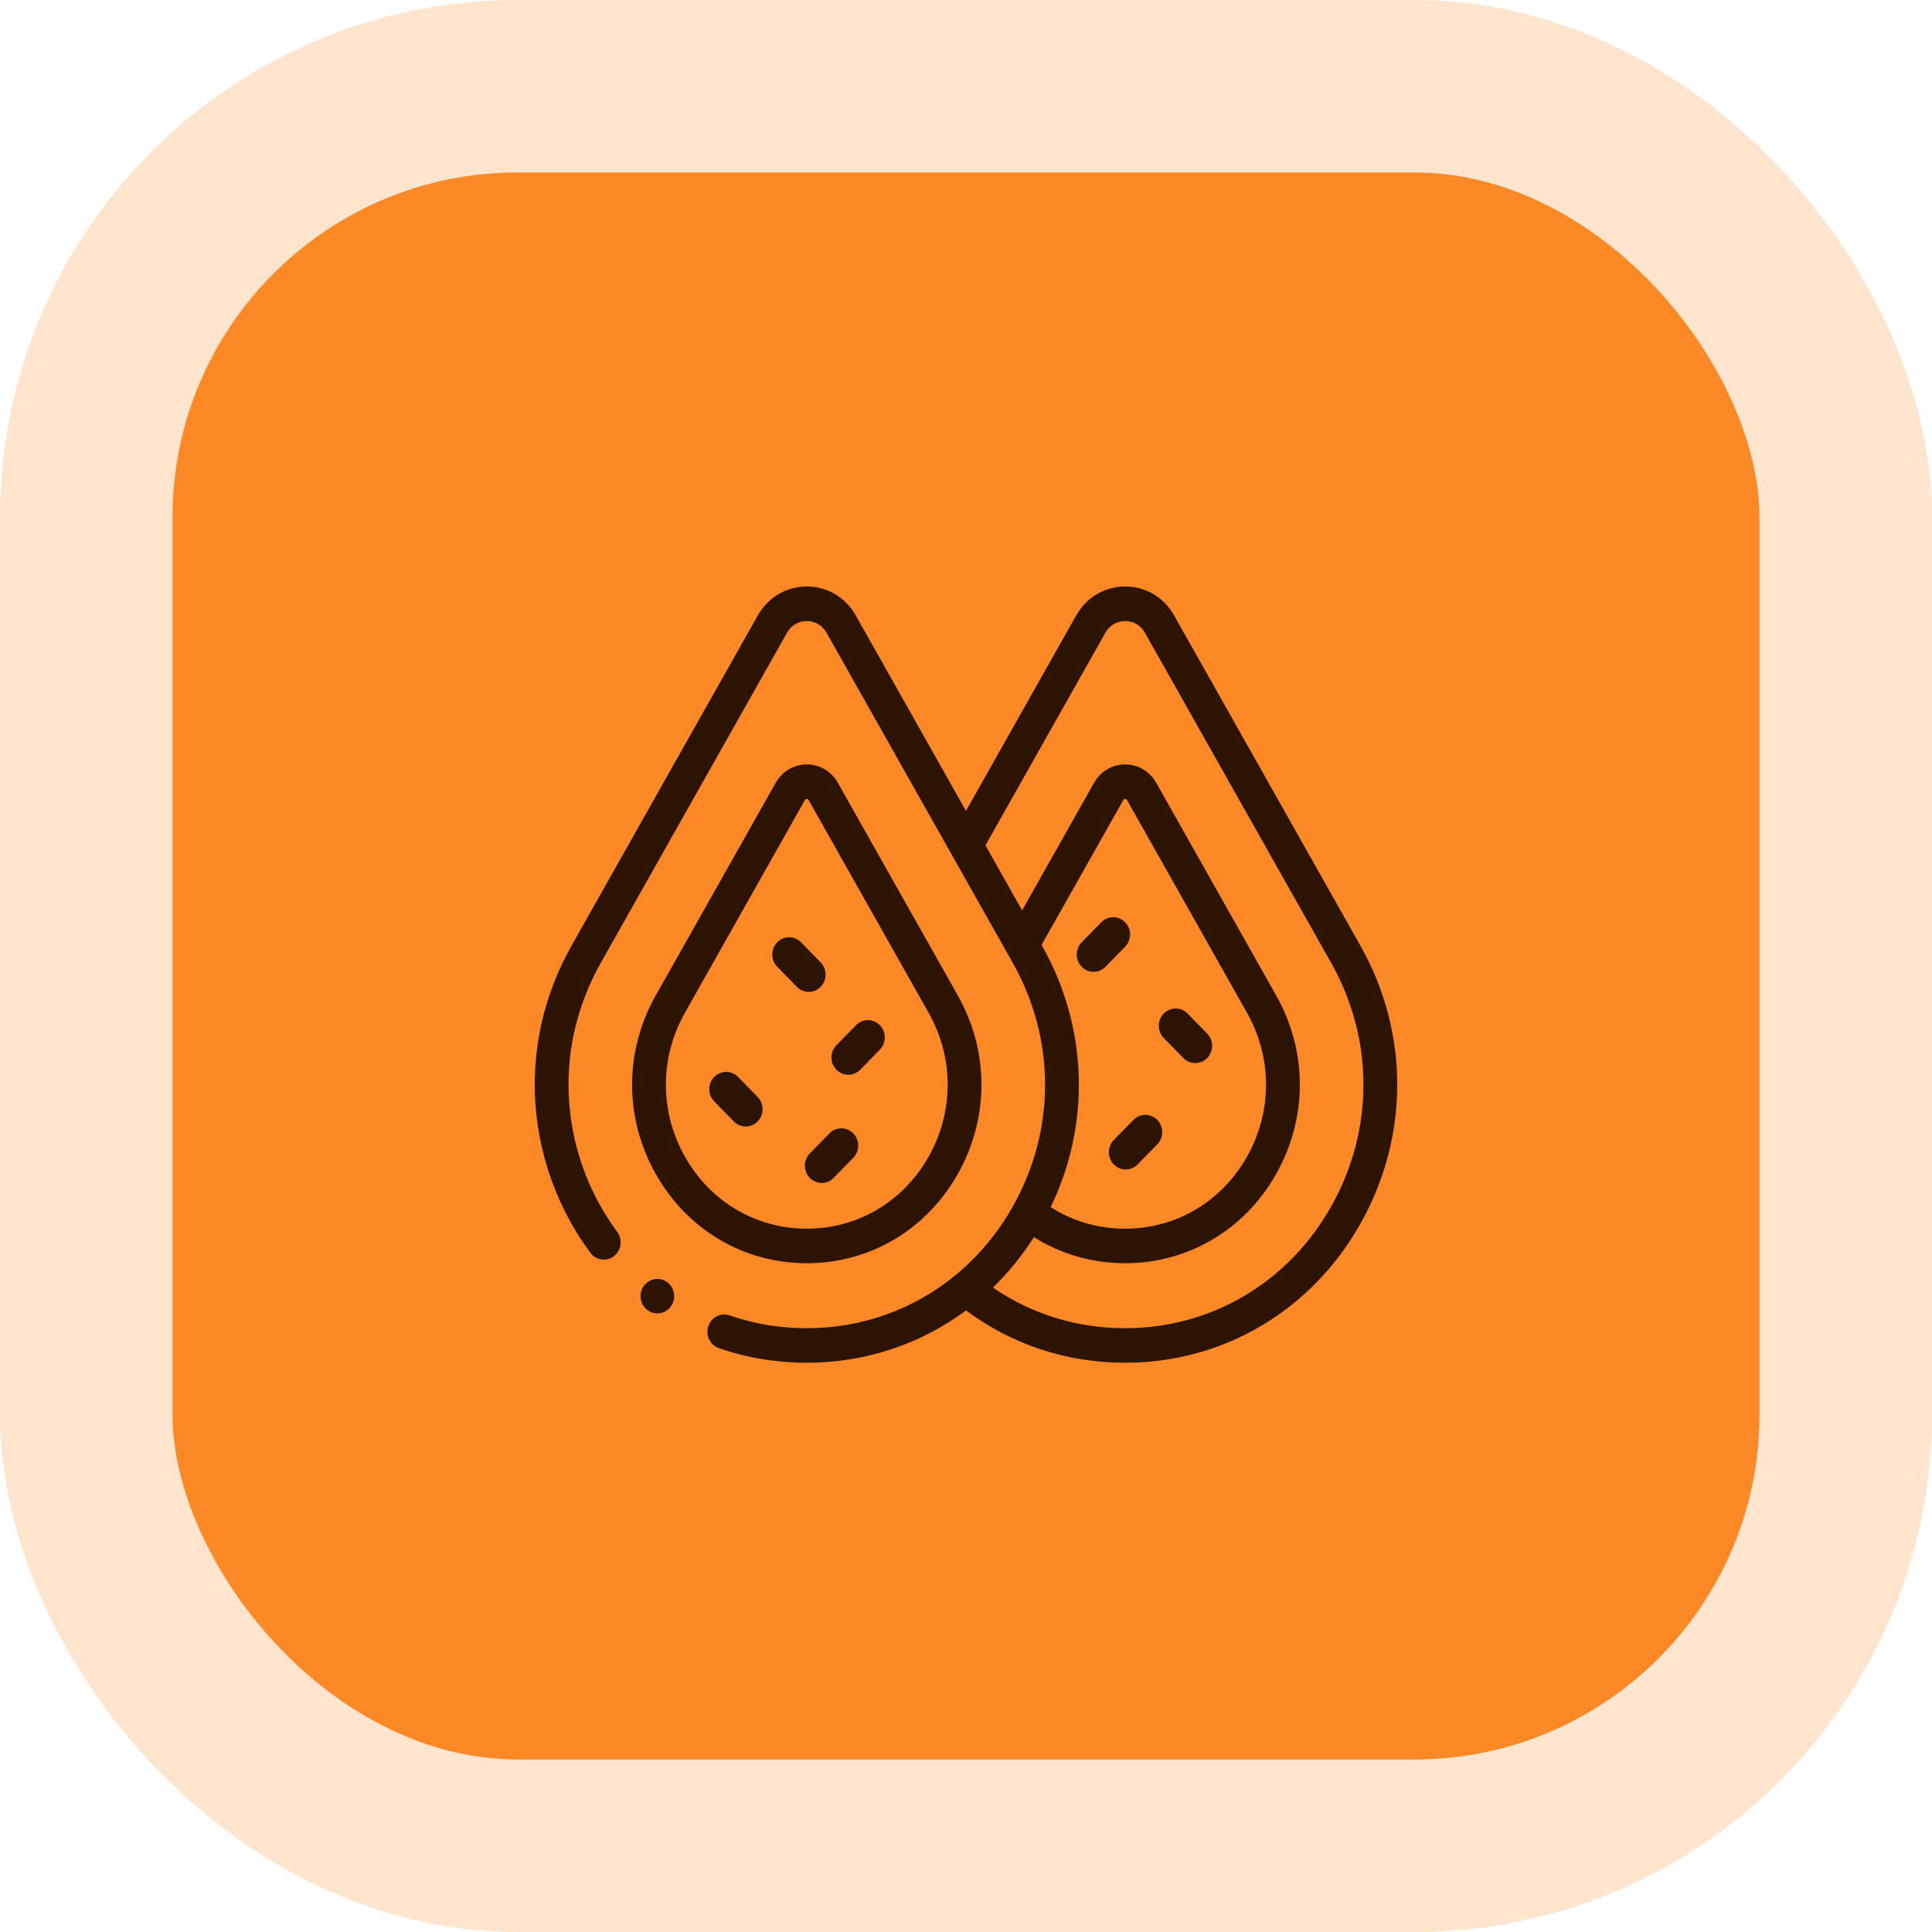
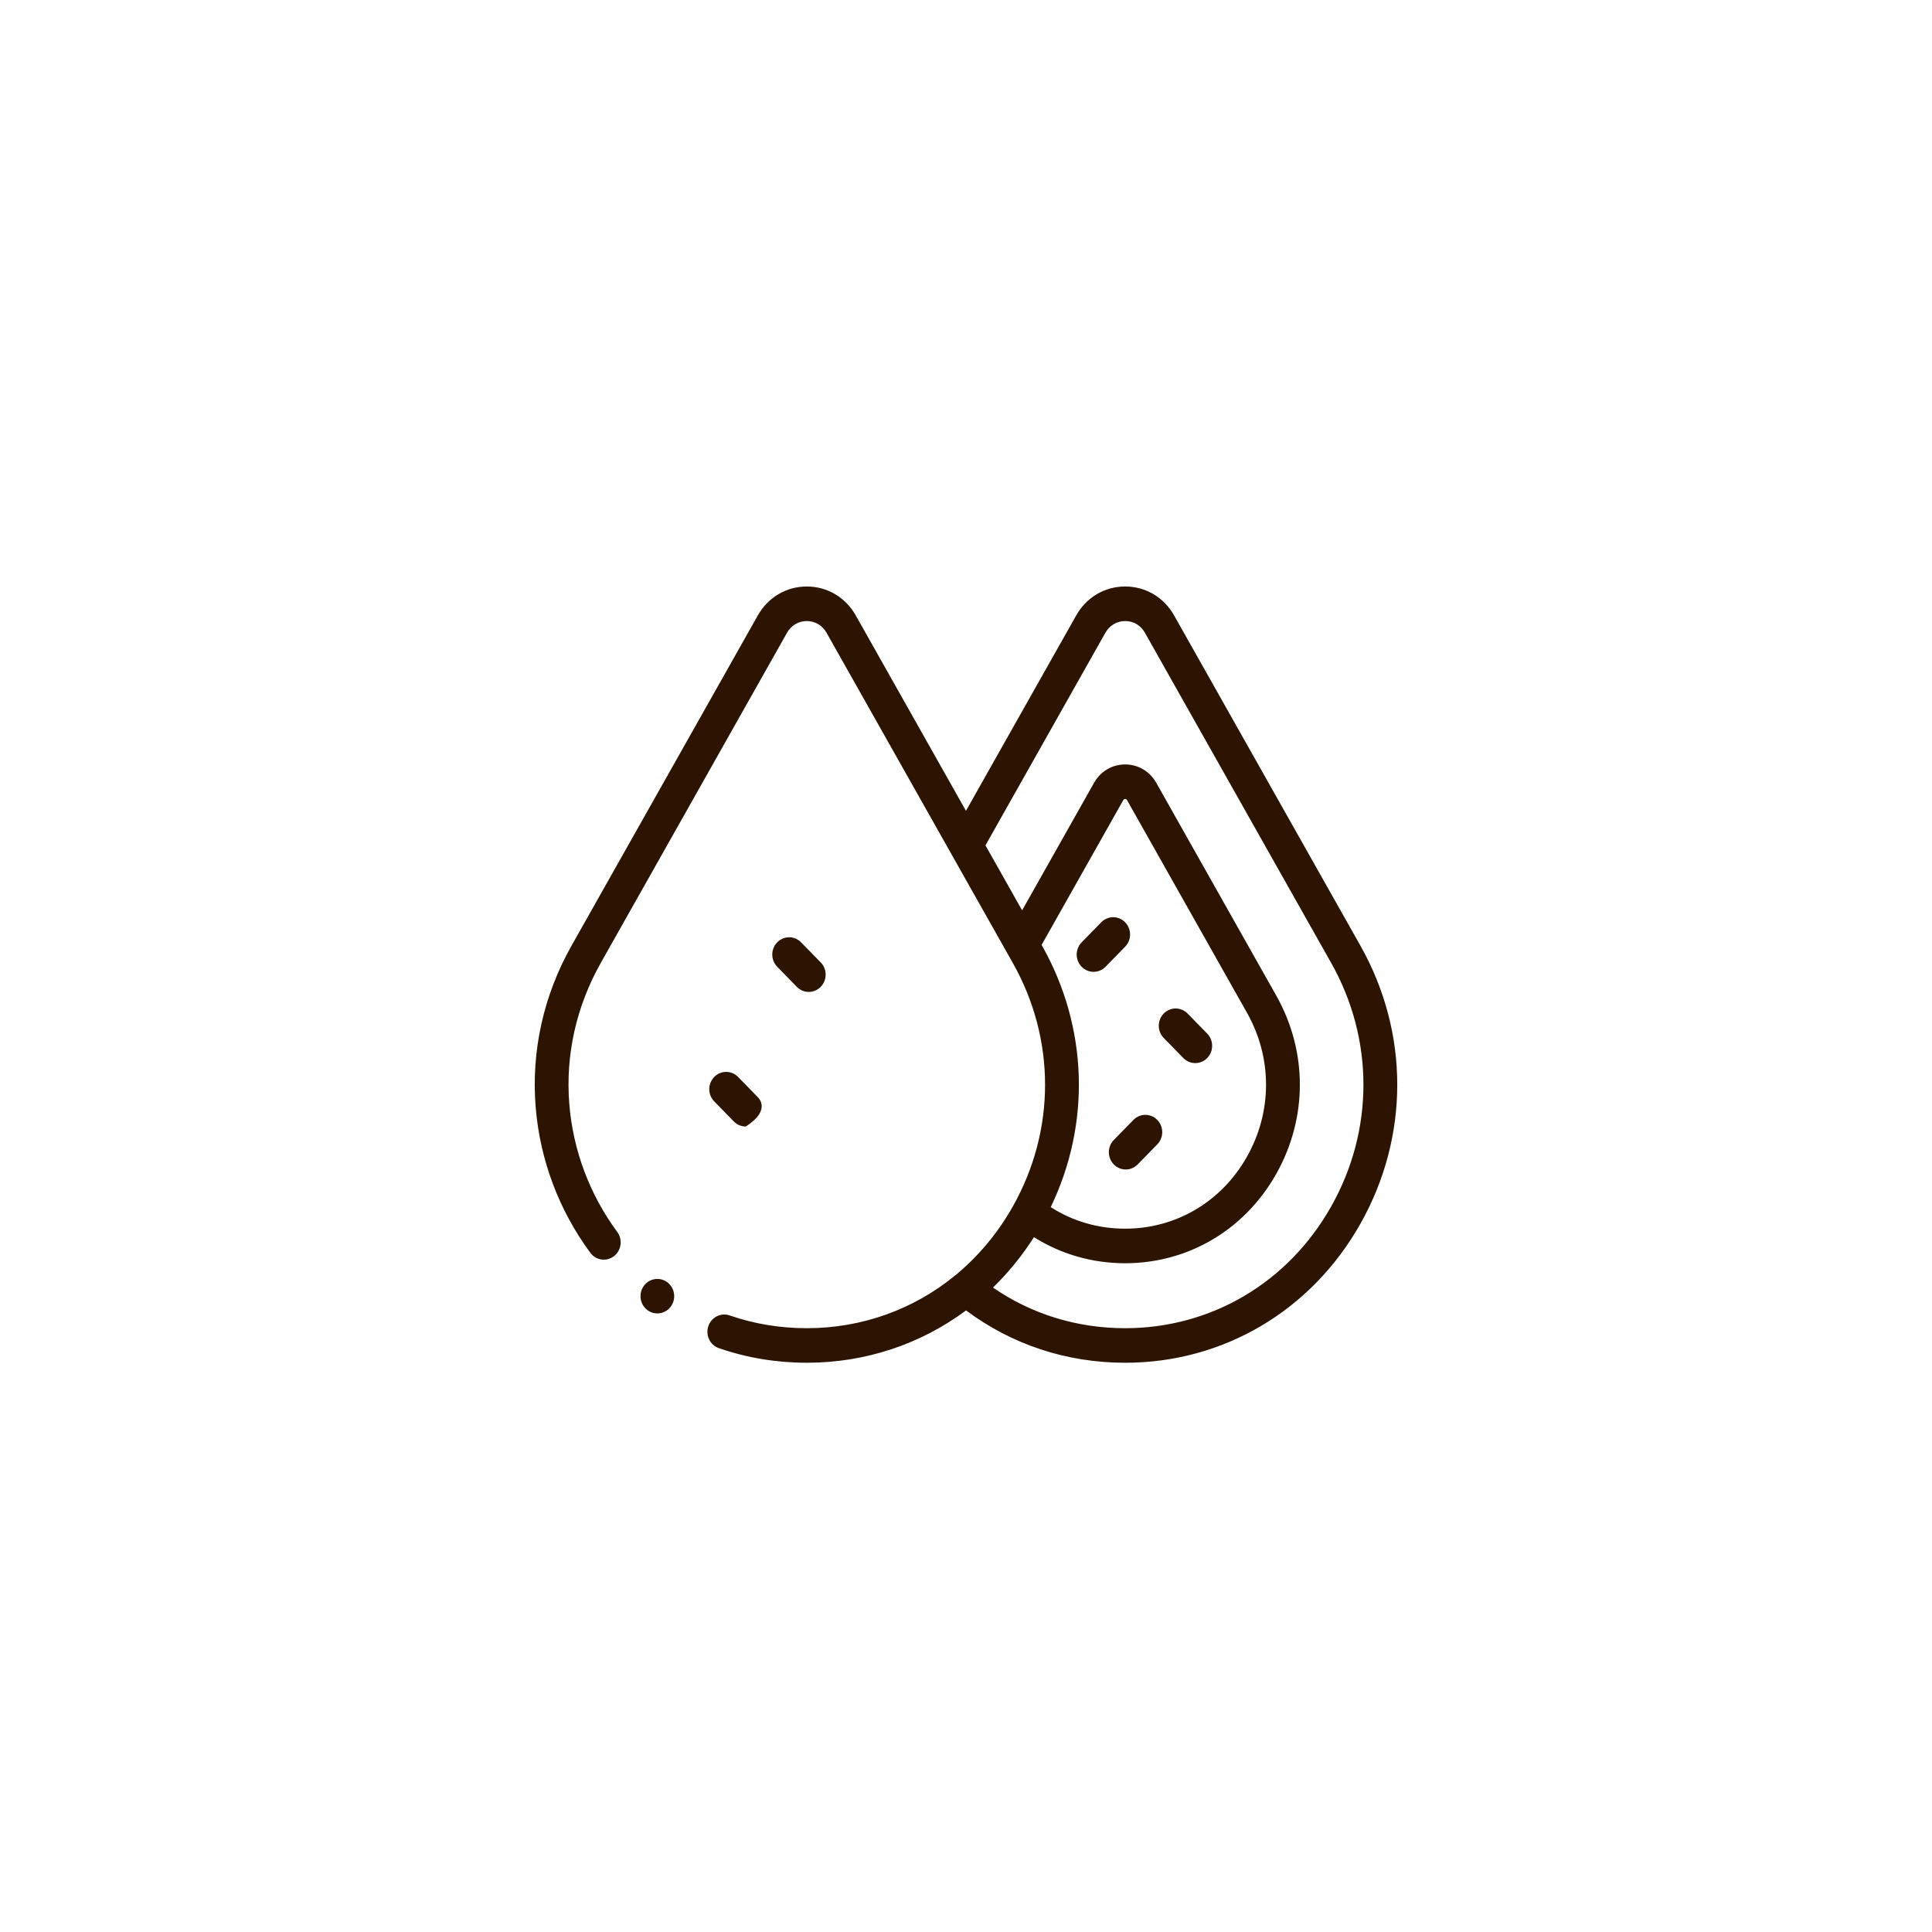
<svg xmlns="http://www.w3.org/2000/svg" width="112" height="112" viewBox="0 0 112 112" fill="none">
-   <rect x="5" y="5" width="102" height="102" rx="25" fill="#FD8926" stroke="#FFE5CE" stroke-width="10" />
-   <path d="M55.526 68.056C57.354 64.816 57.354 60.948 55.526 57.708L48.572 45.38C48.196 44.713 47.522 44.315 46.77 44.315C46.017 44.315 45.344 44.713 44.968 45.38L38.013 57.708C36.186 60.948 36.186 64.816 38.013 68.056C39.841 71.296 43.114 73.231 46.77 73.231C50.425 73.231 53.698 71.296 55.526 68.056ZM39.708 67.055C38.234 64.442 38.234 61.322 39.708 58.709L46.662 46.381C46.672 46.364 46.698 46.318 46.77 46.318C46.842 46.318 46.868 46.364 46.877 46.381L53.831 58.709C55.306 61.322 55.306 64.442 53.831 67.055C52.358 69.668 49.718 71.228 46.77 71.228C43.822 71.228 41.182 69.668 39.708 67.055Z" fill="#2C1400" />
  <path d="M78.865 54.823L68.065 35.679C67.474 34.628 66.413 34 65.228 34C65.227 34 65.227 34 65.227 34C64.042 34 62.98 34.627 62.388 35.678L55.998 47.005L49.609 35.678C49.017 34.627 47.955 34 46.77 34C45.585 34 44.524 34.627 43.931 35.678L33.132 54.823C31.51 57.697 30.791 60.928 31.052 64.165C31.299 67.224 32.395 70.15 34.222 72.625C34.548 73.067 35.161 73.154 35.593 72.821C36.024 72.488 36.109 71.86 35.784 71.418C34.181 69.246 33.219 66.681 33.003 64C32.774 61.171 33.405 58.344 34.826 55.824L45.626 36.679C45.865 36.256 46.292 36.003 46.77 36.003C47.248 36.003 47.676 36.256 47.914 36.679L58.714 55.824C61.207 60.243 61.207 65.52 58.714 69.94C57.84 71.49 56.722 72.82 55.425 73.895C55.401 73.912 55.379 73.93 55.357 73.95C52.967 75.904 49.977 76.997 46.77 76.997C45.225 76.997 43.721 76.748 42.301 76.257C41.789 76.079 41.234 76.361 41.061 76.885C40.888 77.409 41.162 77.977 41.674 78.154C43.297 78.715 45.011 79 46.77 79C50.18 79 53.376 77.918 56.003 75.967C58.67 77.954 61.842 79 65.227 79C70.92 79 76.018 75.987 78.865 70.941C81.712 65.895 81.712 59.869 78.865 54.823ZM60.409 54.823L60.383 54.777L65.119 46.381C65.129 46.364 65.155 46.317 65.226 46.317C65.298 46.317 65.324 46.364 65.334 46.381L72.288 58.709C73.762 61.321 73.762 64.441 72.288 67.055C70.814 69.668 68.174 71.228 65.226 71.228C63.666 71.228 62.19 70.797 60.911 69.979C63.244 65.141 63.077 59.552 60.409 54.823ZM77.17 69.94C74.677 74.359 70.212 76.997 65.226 76.997C62.433 76.997 59.807 76.186 57.563 74.641C58.452 73.779 59.25 72.801 59.94 71.719C61.514 72.71 63.32 73.231 65.226 73.231C68.882 73.231 72.155 71.296 73.982 68.056C75.811 64.815 75.811 60.947 73.982 57.708L67.029 45.38C66.653 44.713 65.979 44.315 65.226 44.315C64.474 44.315 63.8 44.713 63.424 45.38L59.253 52.774L57.128 49.007L64.082 36.679C64.321 36.256 64.749 36.003 65.227 36.003H65.227C65.712 36.003 66.128 36.249 66.371 36.68L77.171 55.824C79.663 60.244 79.663 65.52 77.17 69.94Z" fill="#2C1400" />
-   <path d="M42.787 62.432C42.405 62.041 41.786 62.041 41.404 62.432C41.022 62.824 41.022 63.458 41.404 63.849L42.541 65.012C42.732 65.208 42.982 65.305 43.233 65.305C43.483 65.305 43.733 65.208 43.924 65.012C44.307 64.621 44.306 63.987 43.924 63.596L42.787 62.432Z" fill="#2C1400" />
+   <path d="M42.787 62.432C42.405 62.041 41.786 62.041 41.404 62.432C41.022 62.824 41.022 63.458 41.404 63.849L42.541 65.012C42.732 65.208 42.982 65.305 43.233 65.305C44.307 64.621 44.306 63.987 43.924 63.596L42.787 62.432Z" fill="#2C1400" />
  <path d="M68.599 61.336C68.79 61.532 69.041 61.629 69.291 61.629C69.542 61.629 69.792 61.532 69.983 61.336C70.365 60.945 70.365 60.311 69.983 59.92L68.846 58.756C68.464 58.365 67.844 58.365 67.462 58.756C67.08 59.147 67.08 59.781 67.463 60.172L68.599 61.336Z" fill="#2C1400" />
  <path d="M47.577 57.208C47.959 56.817 47.959 56.183 47.577 55.792L46.44 54.628C46.058 54.237 45.438 54.237 45.056 54.628C44.674 55.019 44.674 55.654 45.056 56.044L46.193 57.208C46.384 57.404 46.635 57.502 46.885 57.502C47.135 57.502 47.386 57.404 47.577 57.208Z" fill="#2C1400" />
-   <path d="M49.178 62.305C49.428 62.305 49.678 62.207 49.87 62.012L51.007 60.848C51.389 60.457 51.389 59.823 51.007 59.432C50.624 59.041 50.005 59.041 49.623 59.432L48.486 60.596C48.104 60.987 48.104 61.621 48.486 62.012C48.677 62.207 48.927 62.305 49.178 62.305Z" fill="#2C1400" />
-   <path d="M47.636 68.577C47.887 68.577 48.137 68.479 48.328 68.283L49.465 67.12C49.848 66.728 49.848 66.094 49.465 65.703C49.083 65.312 48.464 65.312 48.082 65.703L46.945 66.867C46.563 67.258 46.563 67.892 46.945 68.283C47.136 68.479 47.386 68.577 47.636 68.577Z" fill="#2C1400" />
  <path d="M64.568 67.503C64.759 67.698 65.009 67.796 65.26 67.796C65.51 67.796 65.76 67.698 65.952 67.503L67.089 66.339C67.471 65.948 67.471 65.314 67.089 64.923C66.707 64.532 66.087 64.532 65.705 64.923L64.568 66.087C64.186 66.478 64.186 67.111 64.568 67.503Z" fill="#2C1400" />
  <path d="M63.396 56.338C63.647 56.338 63.897 56.24 64.088 56.045L65.225 54.881C65.607 54.49 65.607 53.856 65.225 53.465C64.843 53.074 64.224 53.074 63.842 53.465L62.705 54.628C62.322 55.02 62.322 55.654 62.705 56.045C62.896 56.24 63.146 56.338 63.396 56.338Z" fill="#2C1400" />
  <path d="M38.107 76.14C38.647 76.14 39.084 75.692 39.084 75.14C39.084 74.588 38.647 74.141 38.107 74.141C37.568 74.141 37.131 74.588 37.131 75.14C37.131 75.692 37.568 76.14 38.107 76.14Z" fill="#2C1400" />
</svg>